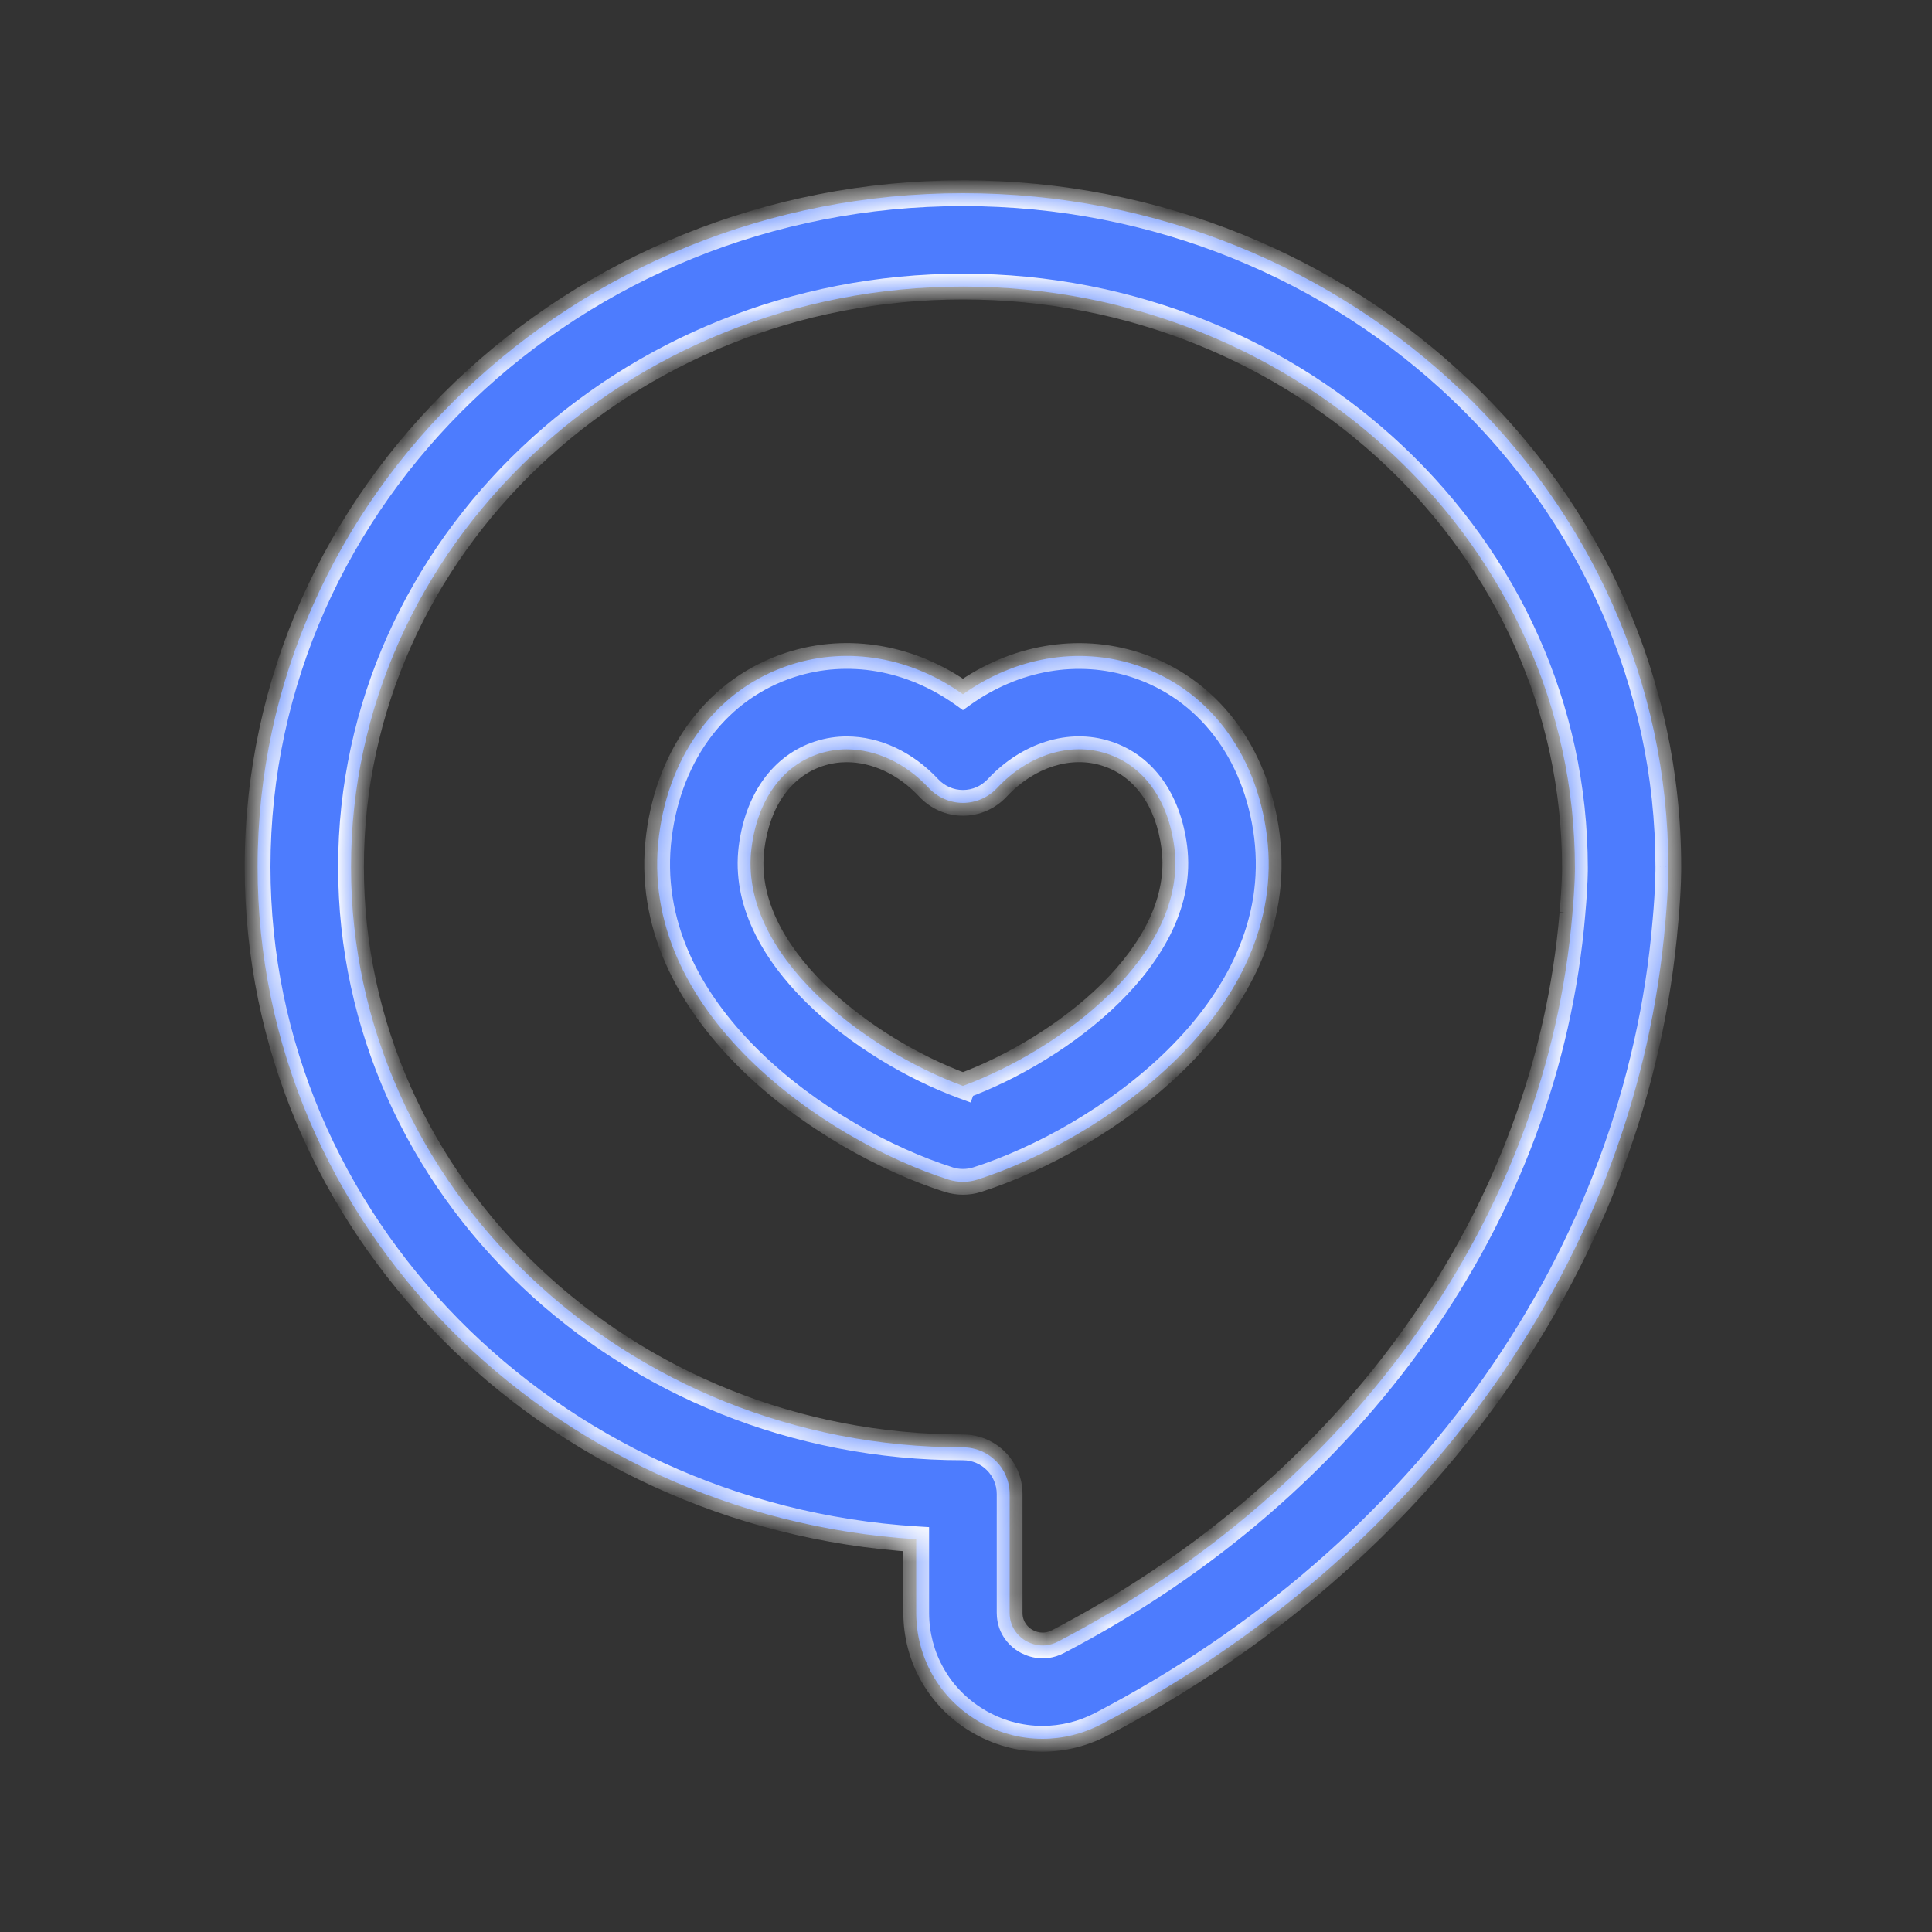
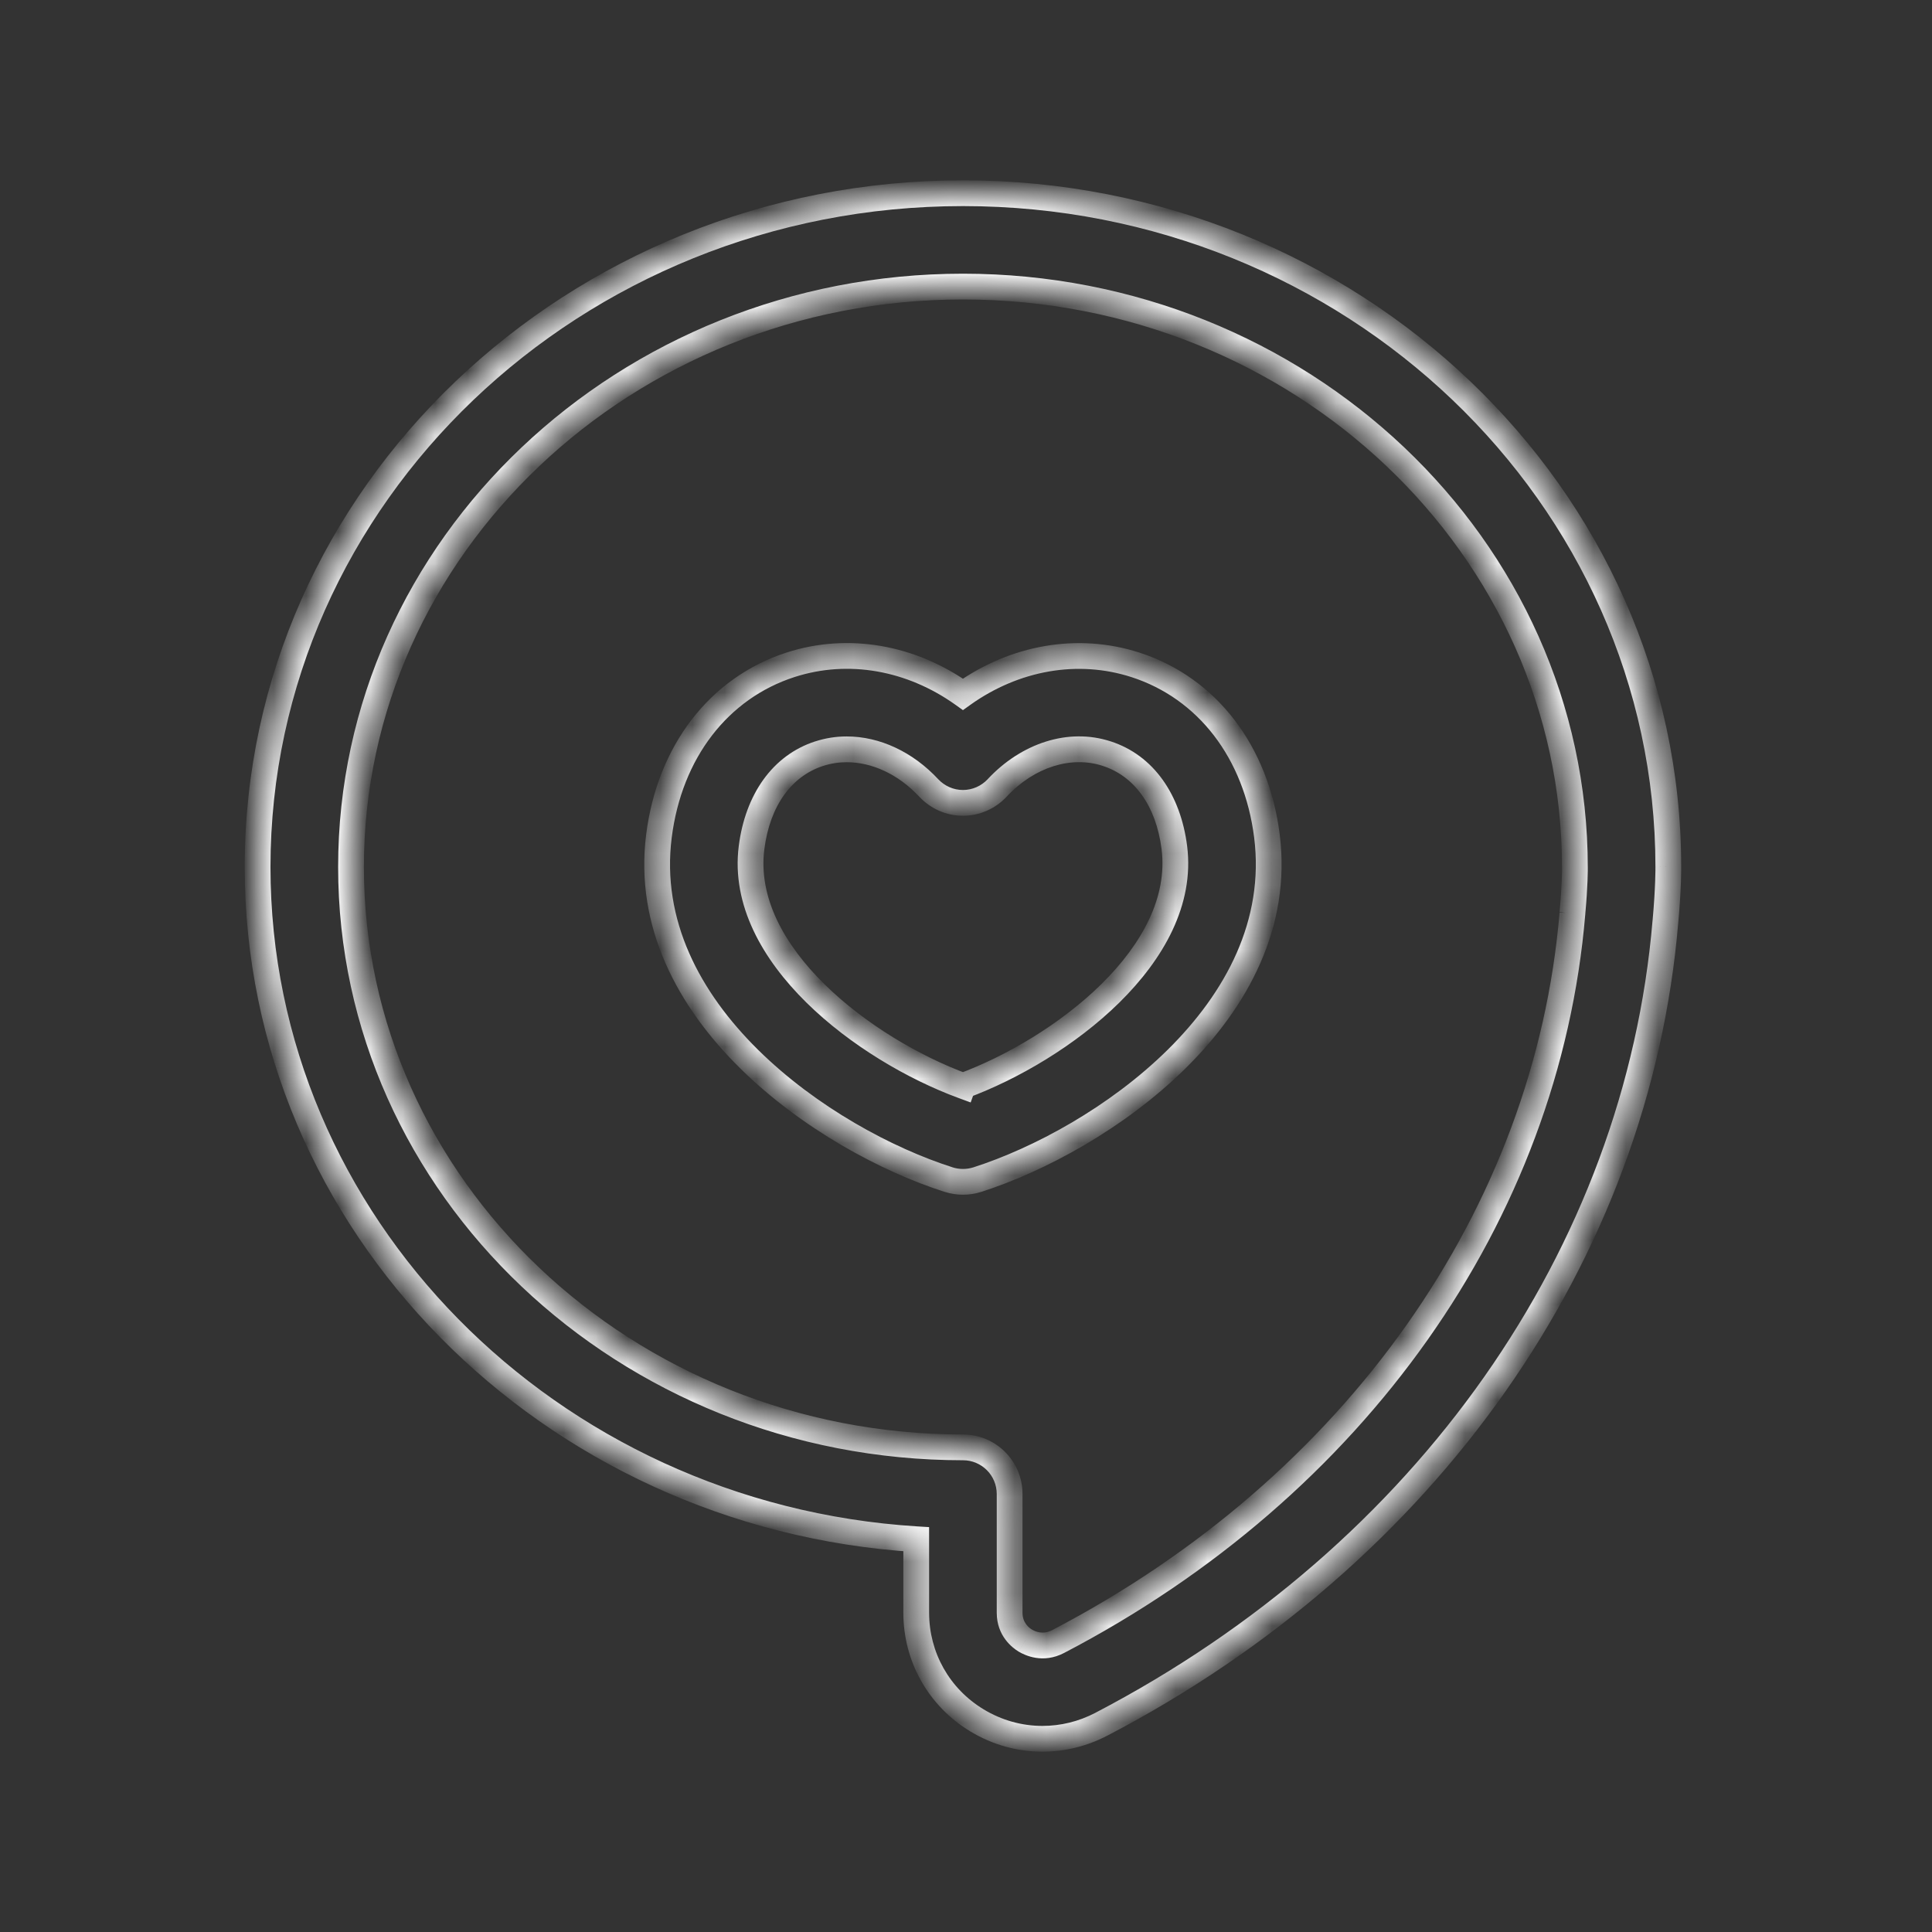
<svg xmlns="http://www.w3.org/2000/svg" width="60" height="60" viewBox="0 0 60 60" fill="none">
  <rect x="0" y="0" width="60" height="60" fill="#333333" stroke="none" />
  <mask id="path-1-inside-1_1449_74352" fill="white">
    <path fill-rule="evenodd" clip-rule="evenodd" d="M8 26.923C8 15.385 17.827 6 29.906 6L29.906 6C41.984 6 51.811 15.386 51.811 26.923V26.923C51.812 26.939 51.817 27.57 51.721 28.617C50.851 38.963 44.302 48.282 34.201 53.549C33.622 53.85 32.998 54 32.375 54C31.669 54 30.967 53.808 30.335 53.425C29.16 52.711 28.454 51.461 28.454 50.084V47.802C17.05 47.087 8 37.995 8 26.923ZM48.833 28.37V28.357L48.833 28.358C48.913 27.5 48.912 26.981 48.91 26.942C48.91 16.986 40.385 8.9 29.906 8.9C19.427 8.9 10.901 16.986 10.901 26.924C10.901 36.861 19.426 44.949 29.906 44.949C30.706 44.949 31.355 45.598 31.355 46.398V50.086C31.355 50.599 31.695 50.86 31.84 50.949C31.991 51.039 32.389 51.226 32.861 50.979C42.078 46.175 48.048 37.722 48.833 28.37ZM29.905 21.562C31.506 20.42 33.466 20.067 35.262 20.647C37.49 21.367 39.017 23.354 39.345 25.96C40.034 31.422 34.191 35.407 30.346 36.636C30.203 36.68 30.055 36.703 29.905 36.703C29.758 36.703 29.608 36.68 29.465 36.636C25.617 35.41 19.772 31.426 20.465 25.96C20.795 23.352 22.322 21.366 24.551 20.646C26.35 20.064 28.306 20.42 29.905 21.562ZM23.34 26.325C22.919 29.649 26.861 32.602 29.905 33.724L29.905 33.723C32.946 32.601 36.888 29.645 36.471 26.322C36.282 24.839 35.517 23.776 34.37 23.405C33.23 23.031 31.924 23.444 30.965 24.473C30.69 24.766 30.306 24.934 29.905 24.934C29.503 24.934 29.121 24.766 28.845 24.473C28.12 23.695 27.198 23.271 26.295 23.271C26.007 23.271 25.721 23.315 25.442 23.405C24.295 23.776 23.529 24.84 23.34 26.325Z" />
  </mask>
-   <path fill-rule="evenodd" clip-rule="evenodd" d="M8 26.923C8 15.385 17.827 6 29.906 6L29.906 6C41.984 6 51.811 15.386 51.811 26.923V26.923C51.812 26.939 51.817 27.57 51.721 28.617C50.851 38.963 44.302 48.282 34.201 53.549C33.622 53.85 32.998 54 32.375 54C31.669 54 30.967 53.808 30.335 53.425C29.16 52.711 28.454 51.461 28.454 50.084V47.802C17.05 47.087 8 37.995 8 26.923ZM48.833 28.37V28.357L48.833 28.358C48.913 27.5 48.912 26.981 48.91 26.942C48.91 16.986 40.385 8.9 29.906 8.9C19.427 8.9 10.901 16.986 10.901 26.924C10.901 36.861 19.426 44.949 29.906 44.949C30.706 44.949 31.355 45.598 31.355 46.398V50.086C31.355 50.599 31.695 50.86 31.84 50.949C31.991 51.039 32.389 51.226 32.861 50.979C42.078 46.175 48.048 37.722 48.833 28.37ZM29.905 21.562C31.506 20.42 33.466 20.067 35.262 20.647C37.49 21.367 39.017 23.354 39.345 25.96C40.034 31.422 34.191 35.407 30.346 36.636C30.203 36.68 30.055 36.703 29.905 36.703C29.758 36.703 29.608 36.68 29.465 36.636C25.617 35.41 19.772 31.426 20.465 25.96C20.795 23.352 22.322 21.366 24.551 20.646C26.35 20.064 28.306 20.42 29.905 21.562ZM23.34 26.325C22.919 29.649 26.861 32.602 29.905 33.724L29.905 33.723C32.946 32.601 36.888 29.645 36.471 26.322C36.282 24.839 35.517 23.776 34.37 23.405C33.23 23.031 31.924 23.444 30.965 24.473C30.69 24.766 30.306 24.934 29.905 24.934C29.503 24.934 29.121 24.766 28.845 24.473C28.12 23.695 27.198 23.271 26.295 23.271C26.007 23.271 25.721 23.315 25.442 23.405C24.295 23.776 23.529 24.84 23.34 26.325Z" fill="#4D7CFE" />
  <path d="M29.906 6L30.208 5.738L30.088 5.6H29.906V6ZM29.906 6L29.603 6.262L29.723 6.4H29.906V6ZM51.811 26.923H52.211V26.923L51.811 26.923ZM51.811 26.923H51.411L51.411 26.927L51.811 26.923ZM51.721 28.617L51.323 28.581L51.322 28.584L51.721 28.617ZM34.201 53.549L34.386 53.904L34.386 53.904L34.201 53.549ZM30.335 53.425L30.543 53.083L30.543 53.083L30.335 53.425ZM28.454 47.802H28.854V47.426L28.479 47.403L28.454 47.802ZM48.833 28.357H49.233L48.444 28.261L48.833 28.357ZM48.833 28.37L49.231 28.403L49.233 28.386V28.37H48.833ZM48.833 28.358L48.434 28.32L49.221 28.453L48.833 28.358ZM48.91 26.942H48.51V26.949L48.51 26.957L48.91 26.942ZM31.84 50.949L31.631 51.29L31.635 51.292L31.84 50.949ZM32.861 50.979L32.676 50.625L32.676 50.625L32.861 50.979ZM35.262 20.647L35.385 20.267L35.385 20.267L35.262 20.647ZM29.905 21.562L29.673 21.888L29.905 22.054L30.137 21.888L29.905 21.562ZM39.345 25.96L39.742 25.91L39.742 25.91L39.345 25.96ZM30.346 36.636L30.466 37.017L30.468 37.017L30.346 36.636ZM29.465 36.636L29.344 37.017L29.346 37.017L29.465 36.636ZM20.465 25.96L20.861 26.01V26.01L20.465 25.96ZM24.551 20.646L24.428 20.265H24.428L24.551 20.646ZM29.905 33.724L29.767 34.099L30.145 34.238L30.282 33.858L29.905 33.724ZM23.34 26.325L22.943 26.275L22.943 26.275L23.34 26.325ZM29.905 33.723L29.767 33.348L29.592 33.413L29.529 33.588L29.905 33.723ZM36.471 26.322L36.867 26.272L36.867 26.272L36.471 26.322ZM34.37 23.405L34.246 23.785L34.247 23.786L34.37 23.405ZM30.965 24.473L31.257 24.747L31.258 24.746L30.965 24.473ZM28.845 24.473L28.553 24.746L28.554 24.747L28.845 24.473ZM25.442 23.405L25.565 23.786L25.565 23.786L25.442 23.405ZM29.906 5.6C17.624 5.6 7.6 15.147 7.6 26.923H8.4C8.4 15.623 18.031 6.4 29.906 6.4V5.6ZM30.208 5.738L30.208 5.738L29.603 6.262L29.603 6.262L30.208 5.738ZM52.211 26.923C52.211 15.148 42.188 5.6 29.906 5.6V6.4C41.781 6.4 51.411 15.623 51.411 26.923L52.211 26.923ZM52.211 26.923V26.923H51.411V26.923H52.211ZM52.12 28.654C52.217 27.59 52.212 26.947 52.211 26.92L51.411 26.927C51.411 26.932 51.417 27.549 51.323 28.581L52.12 28.654ZM34.386 53.904C44.594 48.581 51.237 39.148 52.12 28.651L51.322 28.584C50.465 38.777 44.009 47.983 34.016 53.194L34.386 53.904ZM32.375 54.4C33.063 54.4 33.749 54.234 34.386 53.904L34.017 53.194C33.494 53.466 32.934 53.6 32.375 53.6V54.4ZM30.128 53.767C30.822 54.188 31.596 54.4 32.375 54.4V53.6C31.742 53.6 31.112 53.428 30.543 53.083L30.128 53.767ZM28.054 50.084C28.054 51.601 28.833 52.981 30.128 53.767L30.543 53.083C29.486 52.442 28.854 51.321 28.854 50.084H28.054ZM28.054 47.802V50.084H28.854V47.802H28.054ZM7.6 26.923C7.6 38.223 16.832 47.474 28.429 48.201L28.479 47.403C17.269 46.7 8.4 37.767 8.4 26.923H7.6ZM48.433 28.357V28.37H49.233V28.357H48.433ZM49.221 28.453L49.221 28.452L48.444 28.261L48.444 28.263L49.221 28.453ZM48.51 26.957C48.51 26.955 48.511 26.986 48.51 27.053C48.509 27.117 48.507 27.209 48.502 27.327C48.493 27.562 48.474 27.899 48.434 28.32L49.231 28.395C49.312 27.526 49.312 26.989 49.31 26.927L48.51 26.957ZM29.906 9.3C40.184 9.3 48.51 17.227 48.51 26.942H49.31C49.31 16.746 40.586 8.5 29.906 8.5V9.3ZM11.301 26.924C11.301 17.227 19.627 9.3 29.906 9.3V8.5C19.226 8.5 10.501 16.745 10.501 26.924H11.301ZM29.906 44.549C19.627 44.549 11.301 36.621 11.301 26.924H10.501C10.501 37.102 19.225 45.349 29.906 45.349V44.549ZM31.755 46.398C31.755 45.377 30.927 44.549 29.906 44.549V45.349C30.485 45.349 30.955 45.819 30.955 46.398H31.755ZM31.755 50.086V46.398H30.955V50.086H31.755ZM32.048 50.607C31.952 50.549 31.755 50.394 31.755 50.086H30.955C30.955 50.805 31.438 51.172 31.631 51.29L32.048 50.607ZM32.676 50.625C32.386 50.776 32.149 50.667 32.045 50.605L31.635 51.292C31.834 51.411 32.392 51.675 33.046 51.334L32.676 50.625ZM48.434 28.336C47.663 37.535 41.786 45.875 32.676 50.625L33.046 51.334C42.368 46.474 48.434 37.908 49.231 28.403L48.434 28.336ZM35.385 20.267C33.459 19.645 31.368 20.027 29.673 21.237L30.137 21.888C31.644 20.813 33.474 20.49 35.139 21.028L35.385 20.267ZM39.742 25.91C39.397 23.173 37.782 21.041 35.385 20.267L35.139 21.028C37.198 21.693 38.636 23.534 38.949 26.01L39.742 25.91ZM30.468 37.017C32.443 36.385 34.922 35.052 36.827 33.169C38.733 31.286 40.107 28.808 39.742 25.91L38.949 26.01C39.272 28.573 38.069 30.818 36.265 32.6C34.459 34.383 32.094 35.657 30.224 36.255L30.468 37.017ZM29.905 37.103C30.095 37.103 30.284 37.074 30.466 37.017L30.227 36.254C30.122 36.287 30.014 36.303 29.905 36.303V37.103ZM29.346 37.017C29.528 37.074 29.718 37.103 29.905 37.103V36.303C29.799 36.303 29.689 36.287 29.585 36.254L29.346 37.017ZM20.068 25.909C19.7 28.81 21.074 31.289 22.981 33.172C24.887 35.054 27.367 36.387 29.344 37.017L29.587 36.254C27.715 35.658 25.349 34.386 23.543 32.603C21.739 30.822 20.536 28.576 20.861 26.01L20.068 25.909ZM24.428 20.265C22.03 21.04 20.415 23.171 20.068 25.909L20.861 26.01C21.175 23.532 22.614 21.692 24.674 21.026L24.428 20.265ZM30.137 21.237C28.444 20.028 26.358 19.642 24.428 20.265L24.674 21.026C26.343 20.487 28.167 20.813 29.673 21.888L30.137 21.237ZM30.043 33.348C28.567 32.804 26.872 31.814 25.604 30.565C24.33 29.31 23.549 27.858 23.737 26.376L22.943 26.275C22.71 28.116 23.69 29.802 25.043 31.135C26.402 32.474 28.199 33.521 29.767 34.099L30.043 33.348ZM29.529 33.588L29.529 33.589L30.282 33.858L30.282 33.858L29.529 33.588ZM36.074 26.372C36.26 27.854 35.478 29.307 34.204 30.563C32.936 31.812 31.241 32.804 29.767 33.348L30.044 34.099C31.61 33.52 33.406 32.472 34.765 31.133C36.118 29.799 37.099 28.113 36.867 26.272L36.074 26.372ZM34.247 23.786C35.208 24.096 35.899 24.998 36.074 26.372L36.867 26.272C36.665 24.68 35.827 23.455 34.493 23.024L34.247 23.786ZM31.258 24.746C32.134 23.805 33.283 23.47 34.246 23.785L34.495 23.025C33.176 22.593 31.714 23.082 30.672 24.2L31.258 24.746ZM29.905 25.334C30.418 25.334 30.907 25.119 31.257 24.747L30.674 24.199C30.473 24.413 30.195 24.534 29.905 24.534V25.334ZM28.554 24.747C28.904 25.119 29.39 25.334 29.905 25.334V24.534C29.614 24.534 29.338 24.413 29.137 24.199L28.554 24.747ZM26.295 23.671C27.071 23.671 27.892 24.037 28.553 24.746L29.138 24.2C28.349 23.353 27.324 22.871 26.295 22.871V23.671ZM25.565 23.786C25.803 23.709 26.048 23.671 26.295 23.671V22.871C25.966 22.871 25.638 22.921 25.319 23.025L25.565 23.786ZM23.737 26.376C23.912 24.999 24.605 24.096 25.565 23.786L25.319 23.024C23.986 23.455 23.145 24.681 22.943 26.275L23.737 26.376Z" fill="white" mask="url(#path-1-inside-1_1449_74352)" />
</svg>